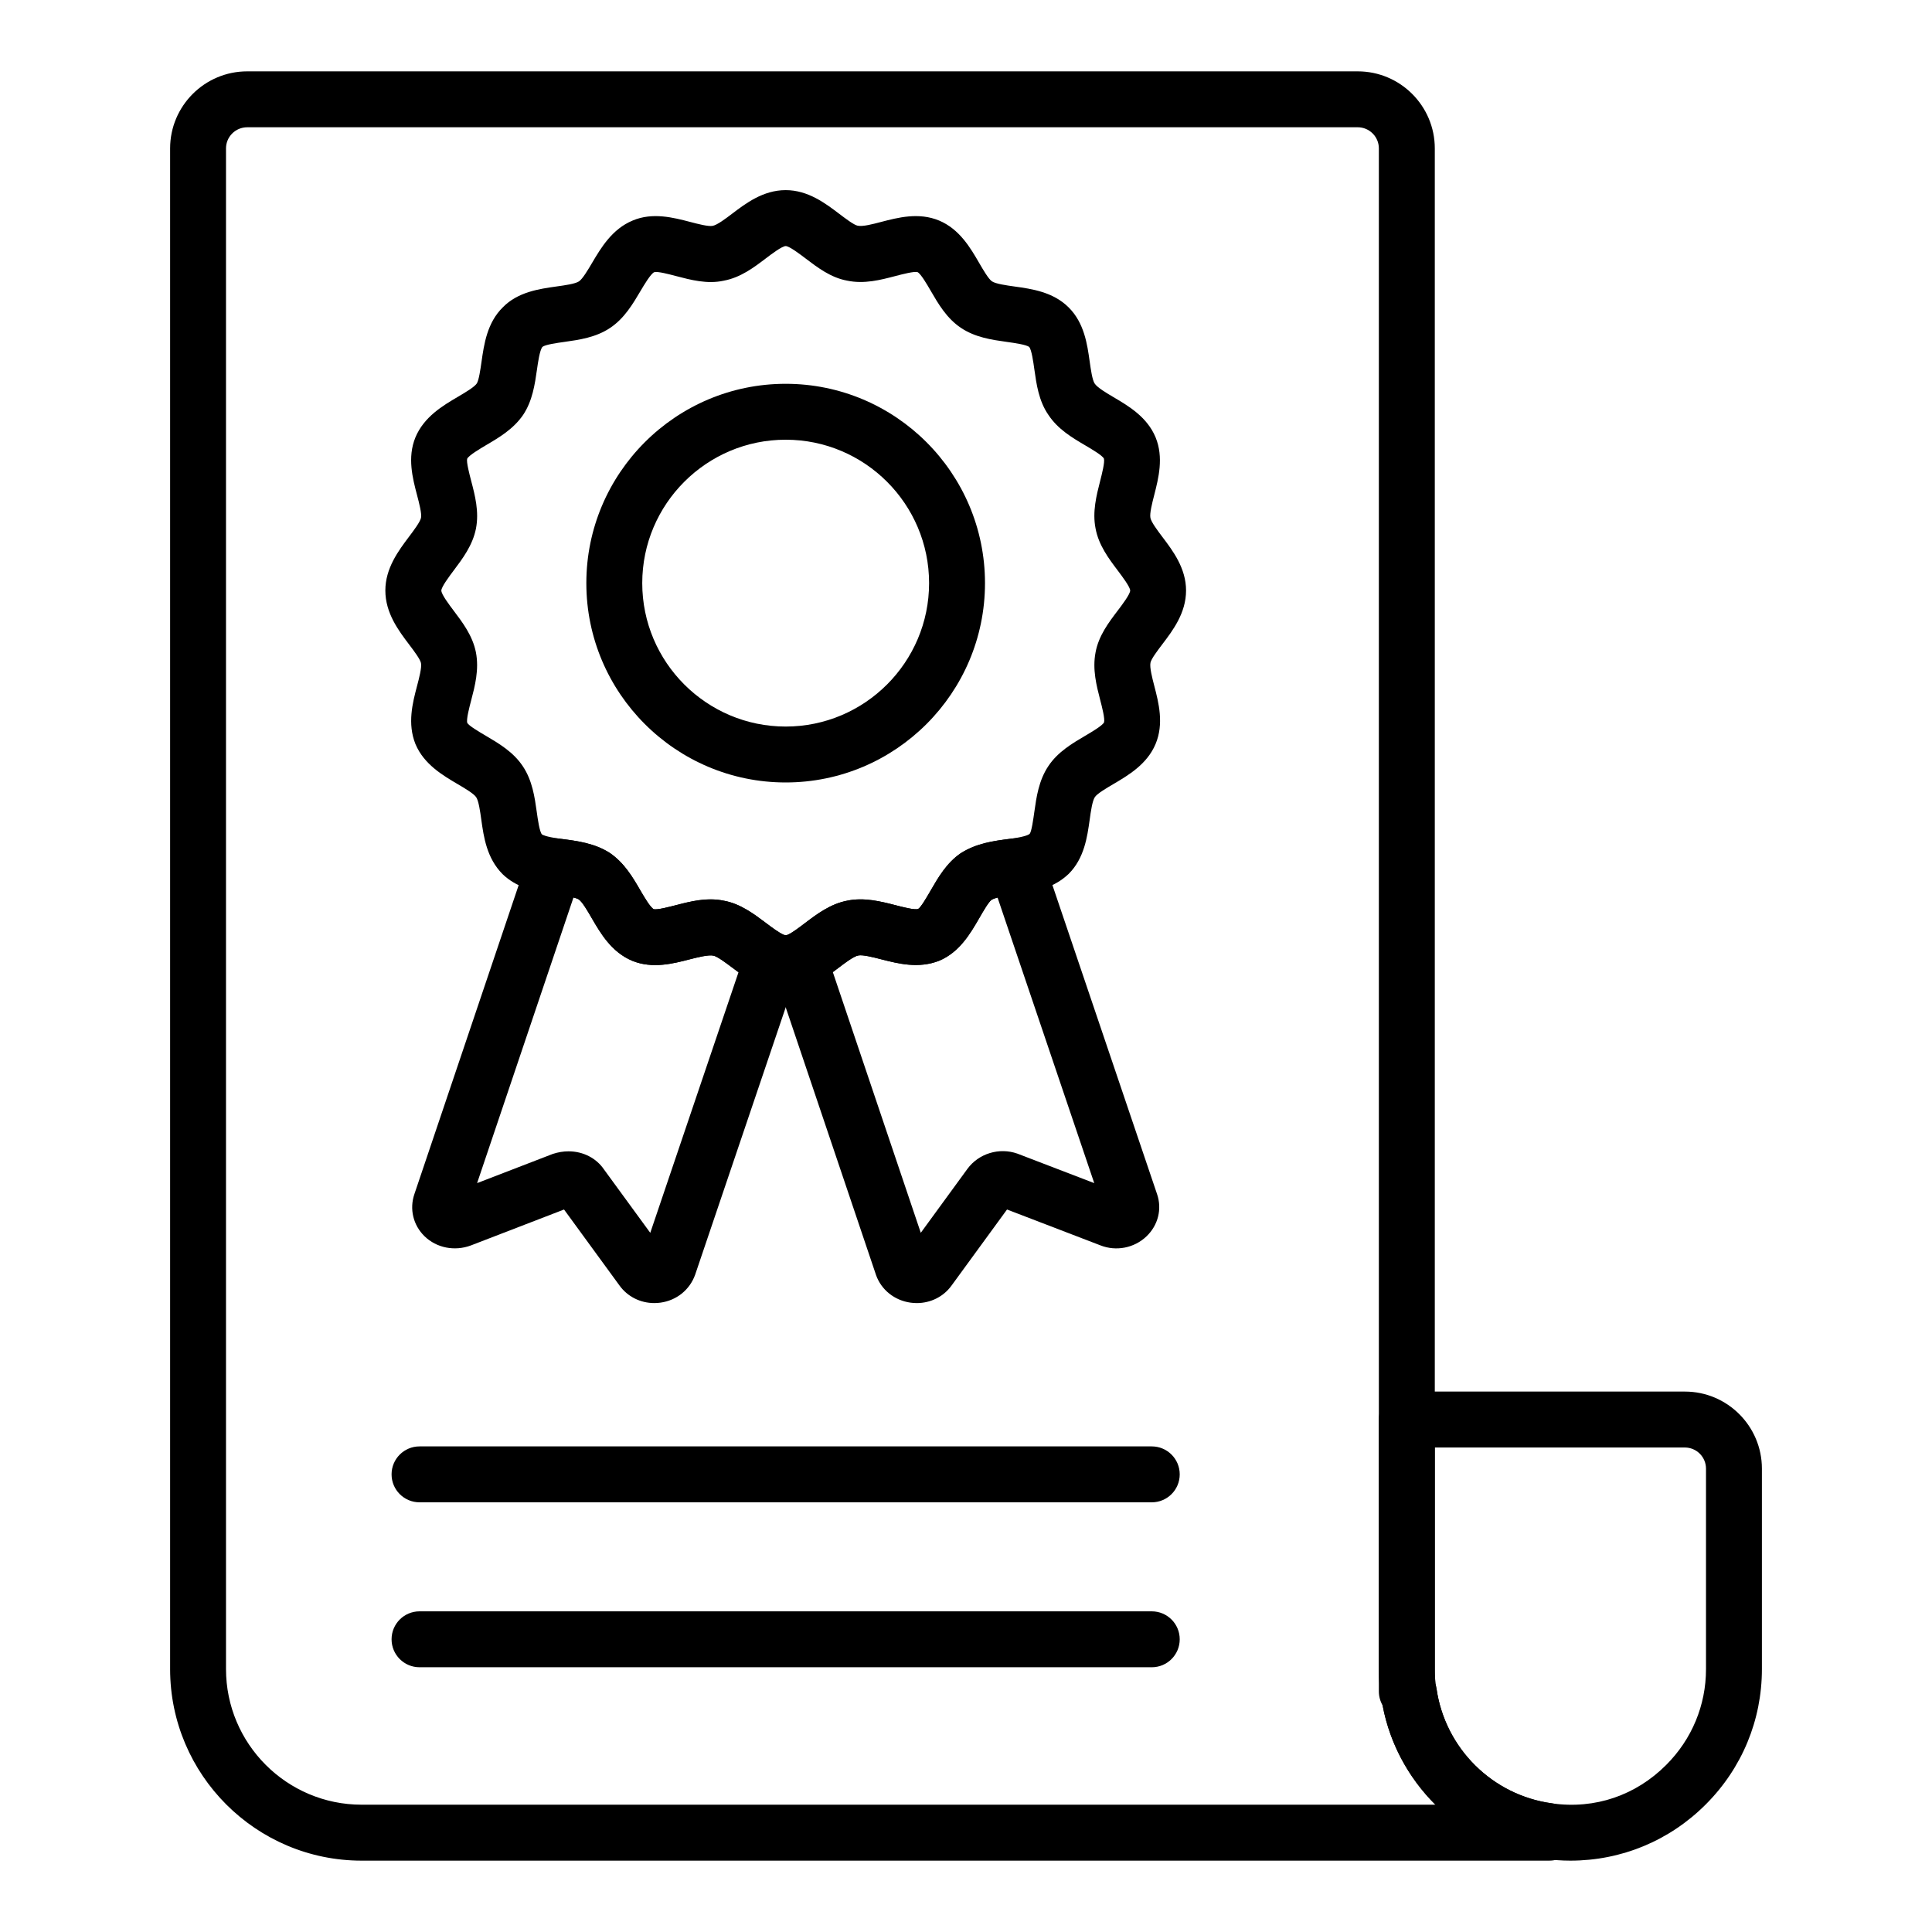
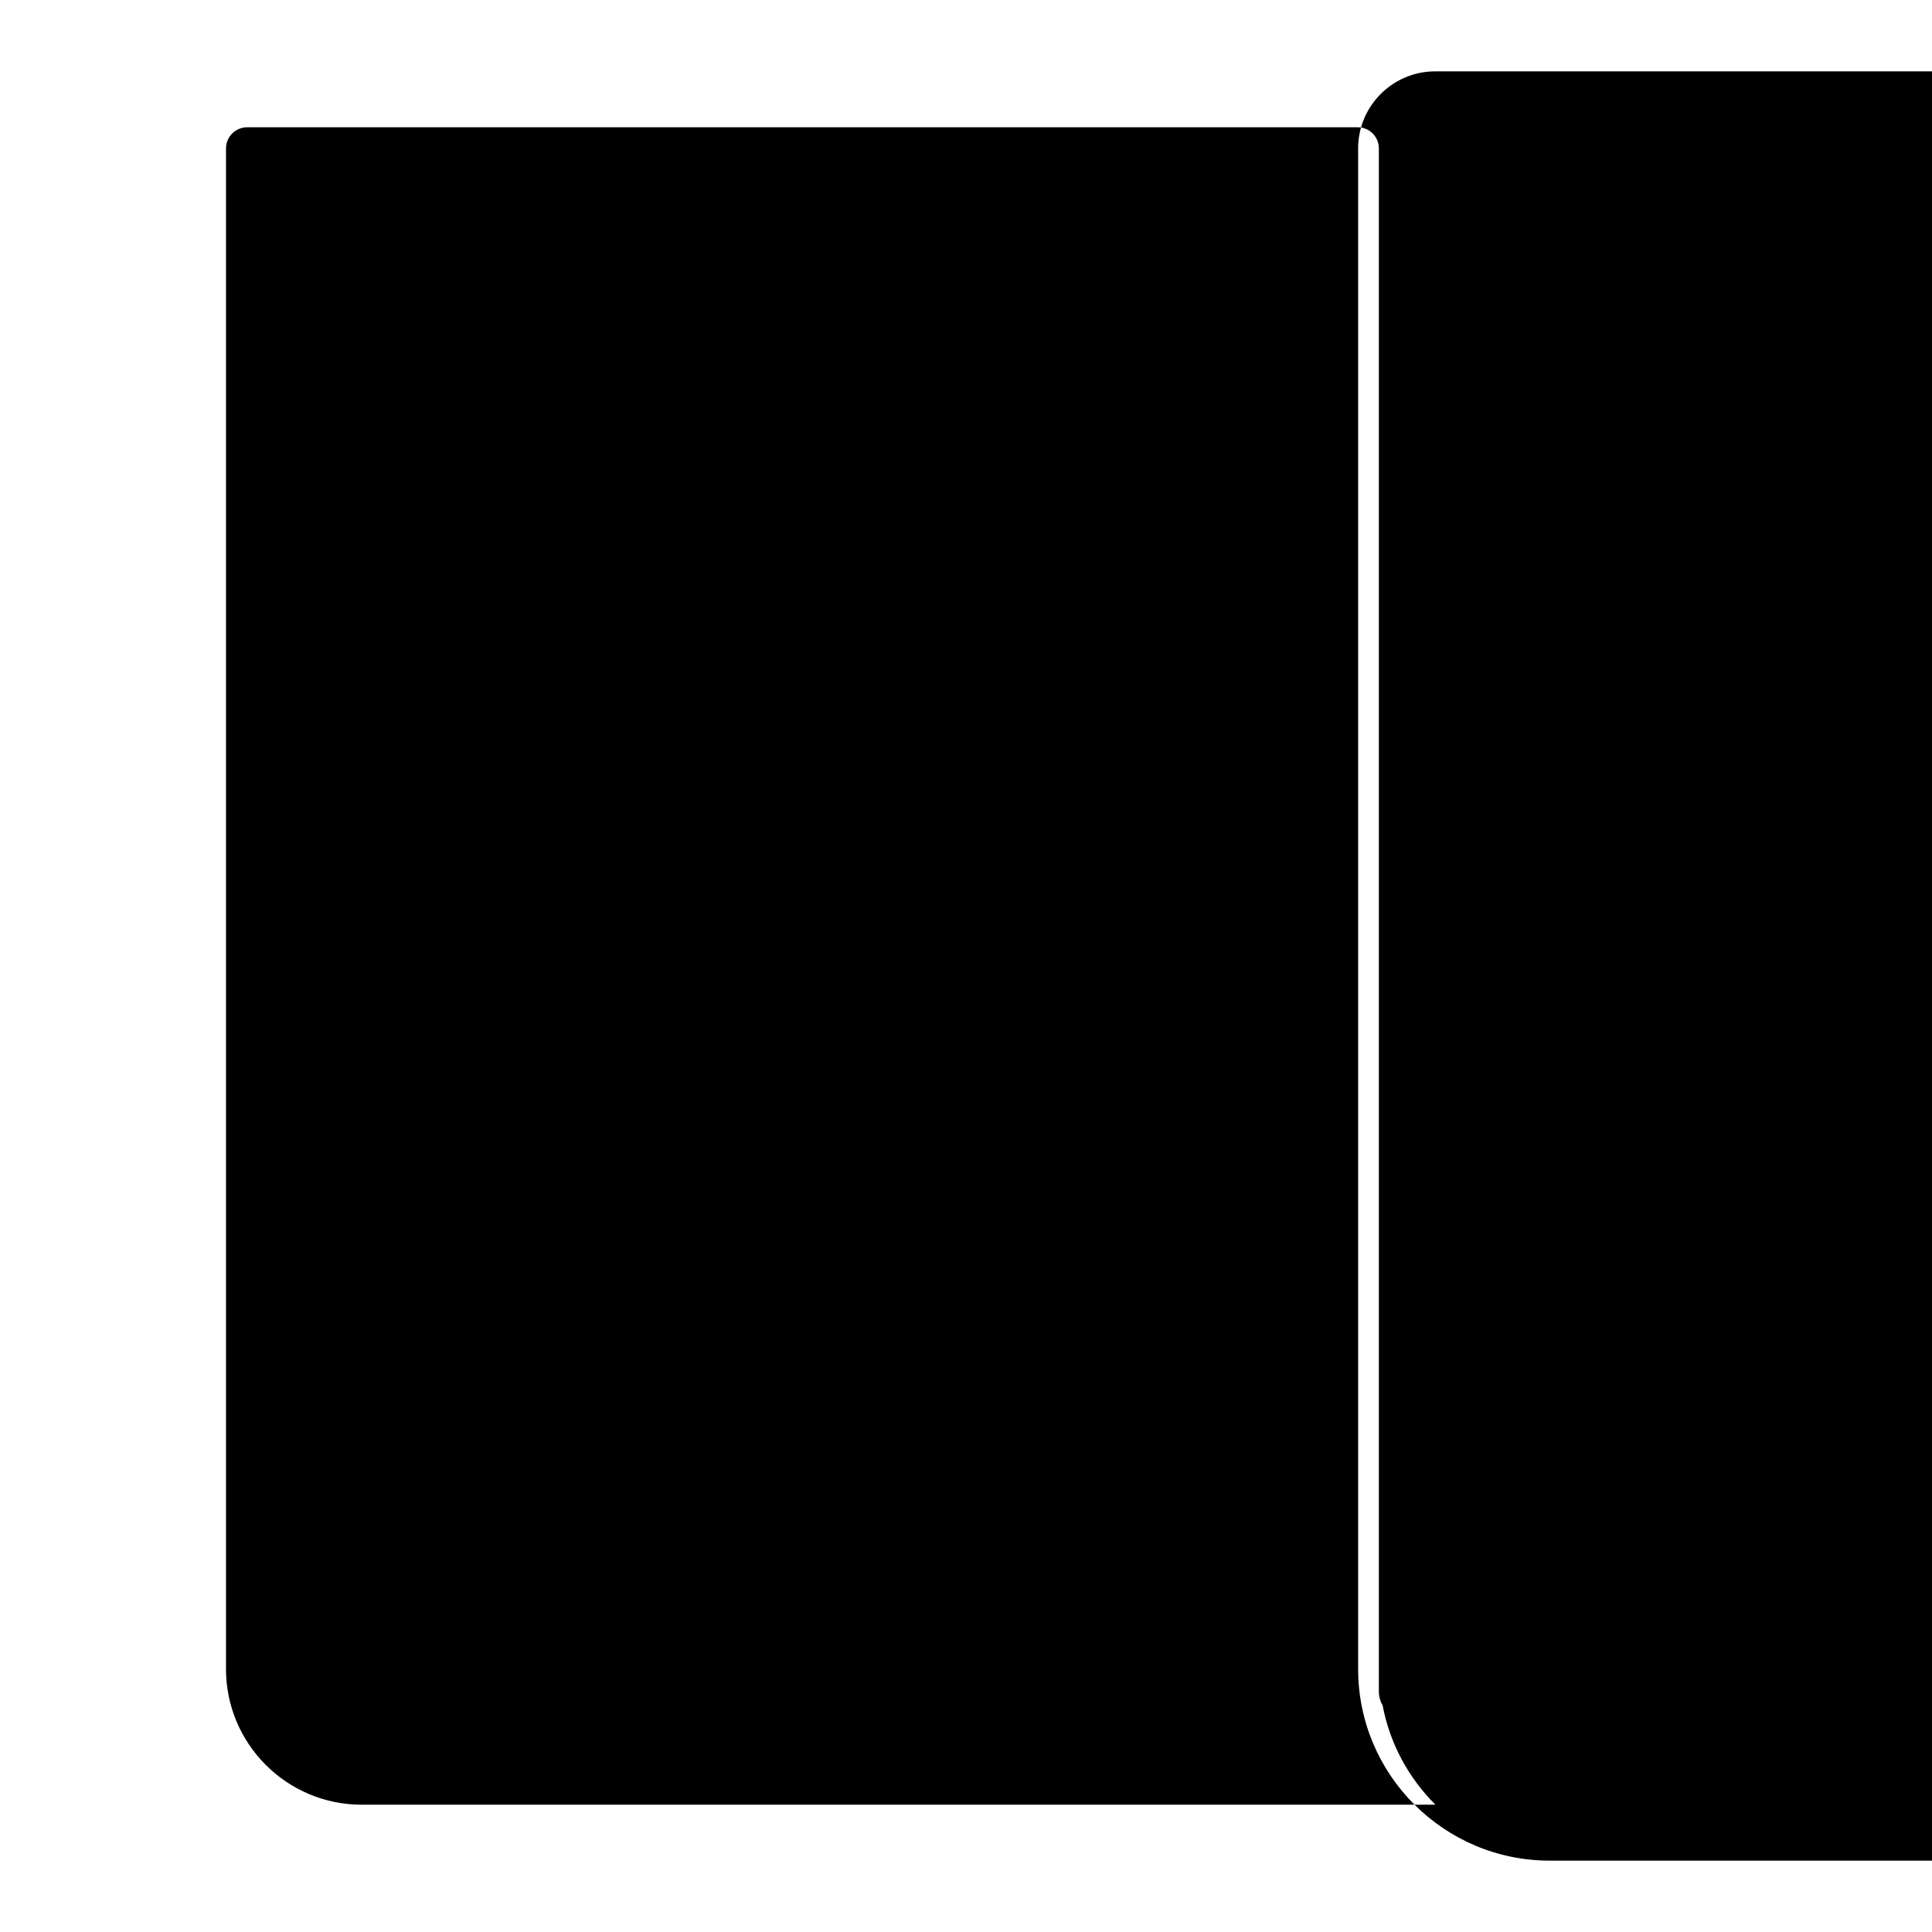
<svg xmlns="http://www.w3.org/2000/svg" fill="#000000" width="800px" height="800px" version="1.1" viewBox="144 144 512 512">
  <g>
-     <path d="m554.68 637.09h-314.84c-27.988 0-50.758-22.77-50.758-50.762v-403c0-11.258 9.16-20.418 20.422-20.418h294.31c11.262 0 20.422 9.16 20.422 20.418v406.63c0.238 0.578 0.41 1.18 0.5 1.801 2.262 15.598 14.812 27.992 30.52 30.137 1.602 0.223 3.094 0.961 4.234 2.106 2.121 2.121 2.969 5.519 1.824 8.293-1.152 2.769-3.637 4.789-6.633 4.789zm-345.18-459.36c-3.09 0-5.606 2.512-5.606 5.598v402.99c0 19.82 16.125 35.945 35.941 35.945h284.57c-7.074-7.039-12.078-16.148-13.992-26.309-0.648-1.121-1-2.394-1-3.711v-408.92c0-3.086-2.516-5.598-5.606-5.598z" />
-     <path d="m560.17 637.09c-2.332 0-4.551-0.16-6.977-0.508-22.168-3.031-39.926-20.586-43.133-42.688-0.418-2.055-0.652-4.652-0.652-7.566v-66.137c0-4.094 3.316-7.41 7.41-7.41h73.688c11.258 0 20.418 9.16 20.418 20.426v53.121c0 13.539-5.285 26.277-14.887 35.871-9.59 9.602-22.328 14.891-35.867 14.891zm-35.941-109.49v58.73c0 1.961 0.137 3.574 0.434 5.066 2.324 15.977 14.875 28.371 30.582 30.512 11.531 1.641 22.336-2.191 30.312-10.18 6.805-6.801 10.551-15.816 10.551-25.395v-53.121c0-3.09-2.512-5.606-5.602-5.606z" />
+     <path d="m554.68 637.09c-27.988 0-50.758-22.77-50.758-50.762v-403c0-11.258 9.16-20.418 20.422-20.418h294.31c11.262 0 20.422 9.16 20.422 20.418v406.63c0.238 0.578 0.41 1.18 0.5 1.801 2.262 15.598 14.812 27.992 30.52 30.137 1.602 0.223 3.094 0.961 4.234 2.106 2.121 2.121 2.969 5.519 1.824 8.293-1.152 2.769-3.637 4.789-6.633 4.789zm-345.18-459.36c-3.09 0-5.606 2.512-5.606 5.598v402.99c0 19.82 16.125 35.945 35.941 35.945h284.57c-7.074-7.039-12.078-16.148-13.992-26.309-0.648-1.121-1-2.394-1-3.711v-408.92c0-3.086-2.516-5.598-5.606-5.598z" />
    <path d="m449.24 542.13h-194.06c-4.09 0-7.41-3.312-7.41-7.41 0-4.094 3.316-7.41 7.41-7.41h194.05c4.09 0 7.41 3.312 7.41 7.41s-3.316 7.41-7.406 7.41z" />
-     <path d="m449.24 585.84h-194.06c-4.09 0-7.41-3.312-7.41-7.41 0-4.094 3.316-7.41 7.41-7.41h194.05c4.09 0 7.41 3.312 7.41 7.41s-3.316 7.41-7.406 7.41z" />
    <path d="m352.21 406.68c-2.246 0-4.629-0.527-6.703-1.484-2.777-1.246-5.266-3.117-7.457-4.769-1.672-1.258-3.965-2.981-5.019-3.176-1.336-0.27-4.16 0.449-6.234 0.977-4.406 1.145-9.883 2.555-15.195 0.414-5.543-2.293-8.461-7.32-10.801-11.352-1.105-1.91-2.484-4.285-3.434-4.934-1-0.637-4.043-1.027-6.496-1.348l-0.883-0.117c-4.543-0.664-9.145-1.742-12.758-5.195-4.25-4.238-5.043-9.914-5.68-14.469-0.309-2.223-0.695-4.977-1.355-5.961-0.637-0.953-3.117-2.418-4.93-3.481-3.969-2.336-8.91-5.246-11.16-10.586-2.195-5.449-0.758-10.945 0.402-15.359 0.574-2.184 1.293-4.914 1.055-6.129-0.203-1.02-1.895-3.262-3.133-4.898-2.812-3.711-6.309-8.344-6.309-14.324 0-5.91 3.481-10.543 6.277-14.262 1.25-1.656 2.961-3.93 3.176-5.016 0.223-1.137-0.488-3.848-1.059-6.027-1.164-4.434-2.609-9.941-0.434-15.254 2.269-5.477 7.277-8.43 11.305-10.797 1.914-1.129 4.293-2.531 4.957-3.496 0.562-0.848 0.969-3.691 1.266-5.766 0.656-4.617 1.473-10.355 5.664-14.449 3.973-4.066 9.656-4.863 14.227-5.508 2.211-0.305 4.961-0.688 5.941-1.352 0.949-0.629 2.402-3.09 3.461-4.883 2.367-4 5.309-8.98 10.75-11.23 5.266-2.242 10.797-0.797 15.246 0.363 2.039 0.543 4.848 1.266 5.961 1.043 1.219-0.23 3.453-1.926 5.082-3.16 3.699-2.816 8.309-6.309 14.277-6.309 5.918 0 10.531 3.5 14.238 6.316 1.539 1.164 3.859 2.93 4.832 3.109 1.355 0.297 4.039-0.426 6.203-0.992 4.441-1.156 9.977-2.621 15.391-0.367 5.41 2.277 8.289 7.234 10.598 11.215 1.047 1.801 2.481 4.277 3.398 4.891 1.004 0.672 3.758 1.055 5.977 1.367 4.559 0.637 10.234 1.426 14.367 5.559 4.125 4.117 4.918 9.773 5.555 14.324 0.293 2.07 0.691 4.914 1.324 5.84 0.711 1.078 3.18 2.531 4.984 3.598 3.973 2.336 8.918 5.246 11.16 10.664 2.18 5.305 0.773 10.816-0.355 15.238-0.562 2.184-1.254 4.906-1.02 6.086 0.207 1.121 1.918 3.394 3.168 5.051 2.797 3.695 6.277 8.305 6.277 14.203 0 5.969-3.5 10.578-6.309 14.273-1.238 1.637-2.934 3.863-3.121 4.875-0.246 1.281 0.457 3.981 1.016 6.148 1.156 4.457 2.598 10.016 0.328 15.402 0 0-0.004 0-0.004 0.008-2.25 5.34-7.191 8.25-11.16 10.586-1.812 1.062-4.293 2.523-4.914 3.453-0.68 1.012-1.066 3.769-1.375 5.992-0.637 4.559-1.43 10.23-5.559 14.355-3.695 3.531-8.301 4.625-12.742 5.297l-1.031 0.129c-2.453 0.316-5.5 0.711-6.688 1.469-0.758 0.527-2.141 2.922-3.254 4.848-2.316 4.008-5.195 9-10.586 11.273-5.492 2.18-10.953 0.758-15.348-0.363-2.191-0.562-4.934-1.266-6.125-1.02-1.227 0.23-3.535 1.984-5.215 3.258-2.144 1.629-4.574 3.465-7.332 4.731-2.387 1.016-4.566 1.477-6.688 1.477zm-19.906-24.332c1.199 0 2.41 0.109 3.637 0.375 4.285 0.797 7.863 3.488 11.027 5.867 1.641 1.238 3.348 2.519 4.676 3.117 0.566 0.145 0.785 0.152 1.297-0.074 1.074-0.492 2.738-1.75 4.344-2.973 3.18-2.41 6.781-5.137 11.285-5.984 4.43-0.91 8.824 0.203 12.707 1.199 1.922 0.5 5.156 1.34 6.047 1 0.711-0.383 2.367-3.25 3.356-4.965 1.953-3.379 4.172-7.215 7.883-9.773 4.188-2.691 8.871-3.301 13-3.828l0.848-0.109c3.402-0.516 4.258-1.027 4.465-1.223 0.504-0.602 0.957-3.856 1.23-5.801 0.551-3.922 1.168-8.363 3.742-12.191 2.488-3.734 6.324-5.984 9.711-7.981 1.703-1 4.555-2.676 5.019-3.559 0.285-0.934-0.523-4.066-1.012-5.941-0.984-3.805-2.102-8.117-1.234-12.617 0.809-4.414 3.504-7.957 5.883-11.086 1.152-1.52 3.293-4.34 3.293-5.316-0.035-0.977-2.148-3.769-3.281-5.273-2.379-3.156-5.082-6.723-5.902-11.207-0.859-4.371 0.242-8.703 1.219-12.523 0.477-1.875 1.281-5.008 1.004-5.949-0.387-0.824-3.254-2.512-4.965-3.516-3.406-2.004-7.273-4.277-9.785-8.125-2.516-3.652-3.137-8.105-3.688-12.023-0.27-1.938-0.727-5.18-1.359-5.91-0.715-0.621-3.984-1.078-5.938-1.352-3.918-0.551-8.359-1.164-12.176-3.734-3.754-2.512-5.992-6.367-7.961-9.762-0.984-1.699-2.629-4.535-3.5-4.984-0.828-0.289-4.019 0.535-5.922 1.035-3.867 1.012-8.242 2.18-12.832 1.195-4.258-0.789-7.797-3.473-10.914-5.848-1.5-1.137-4.297-3.262-5.281-3.301-0.977 0-3.797 2.141-5.312 3.293-3.129 2.375-6.68 5.07-11.164 5.891-4.332 0.953-8.727-0.219-12.605-1.238-1.82-0.477-4.875-1.297-5.781-1.02-0.93 0.418-2.727 3.457-3.695 5.094-1.984 3.356-4.234 7.164-7.969 9.66-3.793 2.547-8.223 3.168-12.133 3.719-1.898 0.262-5.078 0.711-5.82 1.316-0.711 0.84-1.18 4.102-1.453 6.047-0.555 3.863-1.176 8.25-3.664 11.98-2.578 3.754-6.367 5.992-9.711 7.953-1.645 0.977-4.715 2.777-5.121 3.684-0.234 0.875 0.578 3.981 1.062 5.84 1.008 3.836 2.148 8.176 1.266 12.676-0.883 4.406-3.531 7.93-5.867 11.035-1.152 1.535-3.289 4.379-3.305 5.356 0 1.012 2.074 3.754 3.309 5.391 2.332 3.09 4.977 6.586 5.852 10.969 0.887 4.578-0.254 8.922-1.258 12.758-0.496 1.887-1.324 5.043-1.031 5.961 0.391 0.754 3.258 2.438 4.969 3.445 3.387 1.996 7.223 4.246 9.727 8.008 2.555 3.793 3.172 8.234 3.723 12.156 0.27 1.945 0.727 5.211 1.363 5.934 0.133 0.129 1.074 0.621 4.438 1.113l0.738 0.094c4.129 0.527 8.809 1.137 12.805 3.703 3.887 2.664 6.098 6.469 8.047 9.824 0.949 1.637 2.711 4.668 3.598 5.078 0.836 0.27 4.004-0.559 5.891-1.043 2.82-0.73 5.934-1.535 9.184-1.535zm111.09-44.027h0.074zm0 0h0.074z" />
-     <path d="m317.39 489.33c-3.66 0-7.09-1.699-9.219-4.66l-14.695-20.137-24.672 9.516c-4.32 1.621-9.125 0.66-12.297-2.43-3.016-2.938-4.043-7.227-2.68-11.199l30.117-89.234c1.125-3.356 4.422-5.461 7.984-4.977l0.848 0.109c4.129 0.527 8.809 1.137 12.805 3.703 3.887 2.664 6.098 6.469 8.047 9.824 0.949 1.637 2.711 4.668 3.598 5.078 0.836 0.27 4.004-0.559 5.891-1.043 3.891-1 8.281-2.156 12.836-1.156 4.285 0.797 7.863 3.488 11.027 5.867 1.641 1.238 3.348 2.519 4.676 3.117 3.484 1.562 5.211 5.512 3.988 9.133l-27.426 80.977c-1.438 4.016-4.926 6.801-9.152 7.394-0.566 0.082-1.125 0.117-1.676 0.117zm2.754-13.391 0.023 0.035c-0.004-0.008-0.016-0.023-0.023-0.035zm-25.473-26.824c3.848 0 7.375 1.781 9.457 4.891l12.199 16.707 23.383-69.055c-0.566-0.414-1.117-0.824-1.652-1.23-1.672-1.258-3.965-2.981-5.019-3.176-1.336-0.27-4.16 0.449-6.234 0.977-4.406 1.145-9.883 2.555-15.195 0.414-5.543-2.293-8.461-7.32-10.801-11.352-1.105-1.91-2.484-4.285-3.434-4.934-0.301-0.195-0.789-0.363-1.395-0.516l-25.543 75.695 20.062-7.734c1.402-0.461 2.809-0.688 4.172-0.688zm-26.801 16.043-0.016 0.035c0.008-0.016 0.012-0.02 0.016-0.035zm24.117-2.664c0.043 0.066 0.086 0.121 0.137 0.188z" />
    <path d="m386.95 489.33c-0.555 0-1.109-0.035-1.672-0.117-4.227-0.594-7.715-3.387-9.105-7.273l-27.367-81.109c-1.215-3.59 0.484-7.523 3.934-9.102 1.281-0.586 2.945-1.844 4.551-3.066 3.18-2.41 6.781-5.137 11.285-5.984 4.43-0.91 8.824 0.203 12.707 1.199 1.922 0.5 5.156 1.34 6.047 1 0.711-0.383 2.367-3.25 3.356-4.965 1.953-3.379 4.172-7.215 7.883-9.773 4.188-2.691 8.871-3.301 13-3.828l0.848-0.109c3.531-0.484 6.848 1.621 7.984 4.969l30.23 89.277c1.359 3.949 0.285 8.262-2.812 11.207-3.242 3.09-8.031 4.023-12.203 2.375l-24.746-9.5-14.723 20.18c-2.117 2.93-5.539 4.621-9.195 4.621zm-2.781-13.355c-0.012 0.016-0.02 0.027-0.023 0.035zm-19.461-74.352 23.309 69.082 12.367-16.953c2.988-4.066 8.414-5.731 13.25-4.023l20.352 7.812-25.625-75.68c-0.664 0.172-1.227 0.375-1.598 0.613-0.758 0.527-2.141 2.922-3.254 4.848-2.316 4.008-5.195 9-10.586 11.273-5.492 2.18-10.953 0.758-15.348-0.363-2.191-0.562-4.934-1.266-6.125-1.02-1.227 0.23-3.535 1.984-5.215 3.258-0.488 0.379-1 0.77-1.527 1.152zm71.875 63.578c0.004 0.016 0.008 0.027 0.012 0.035zm4.465-4.949h0.074z" />
    <path d="m352.21 351.36c-29.129 0-52.824-23.695-52.824-52.824 0-29.129 23.695-52.824 52.824-52.824s52.824 23.695 52.824 52.824c0 29.129-23.695 52.824-52.824 52.824zm0-90.832c-20.957 0-38.008 17.047-38.008 38.008 0 20.961 17.051 38.008 38.008 38.008 20.957 0 38.008-17.047 38.008-38.008 0-20.961-17.051-38.008-38.008-38.008z" />
  </g>
</svg>